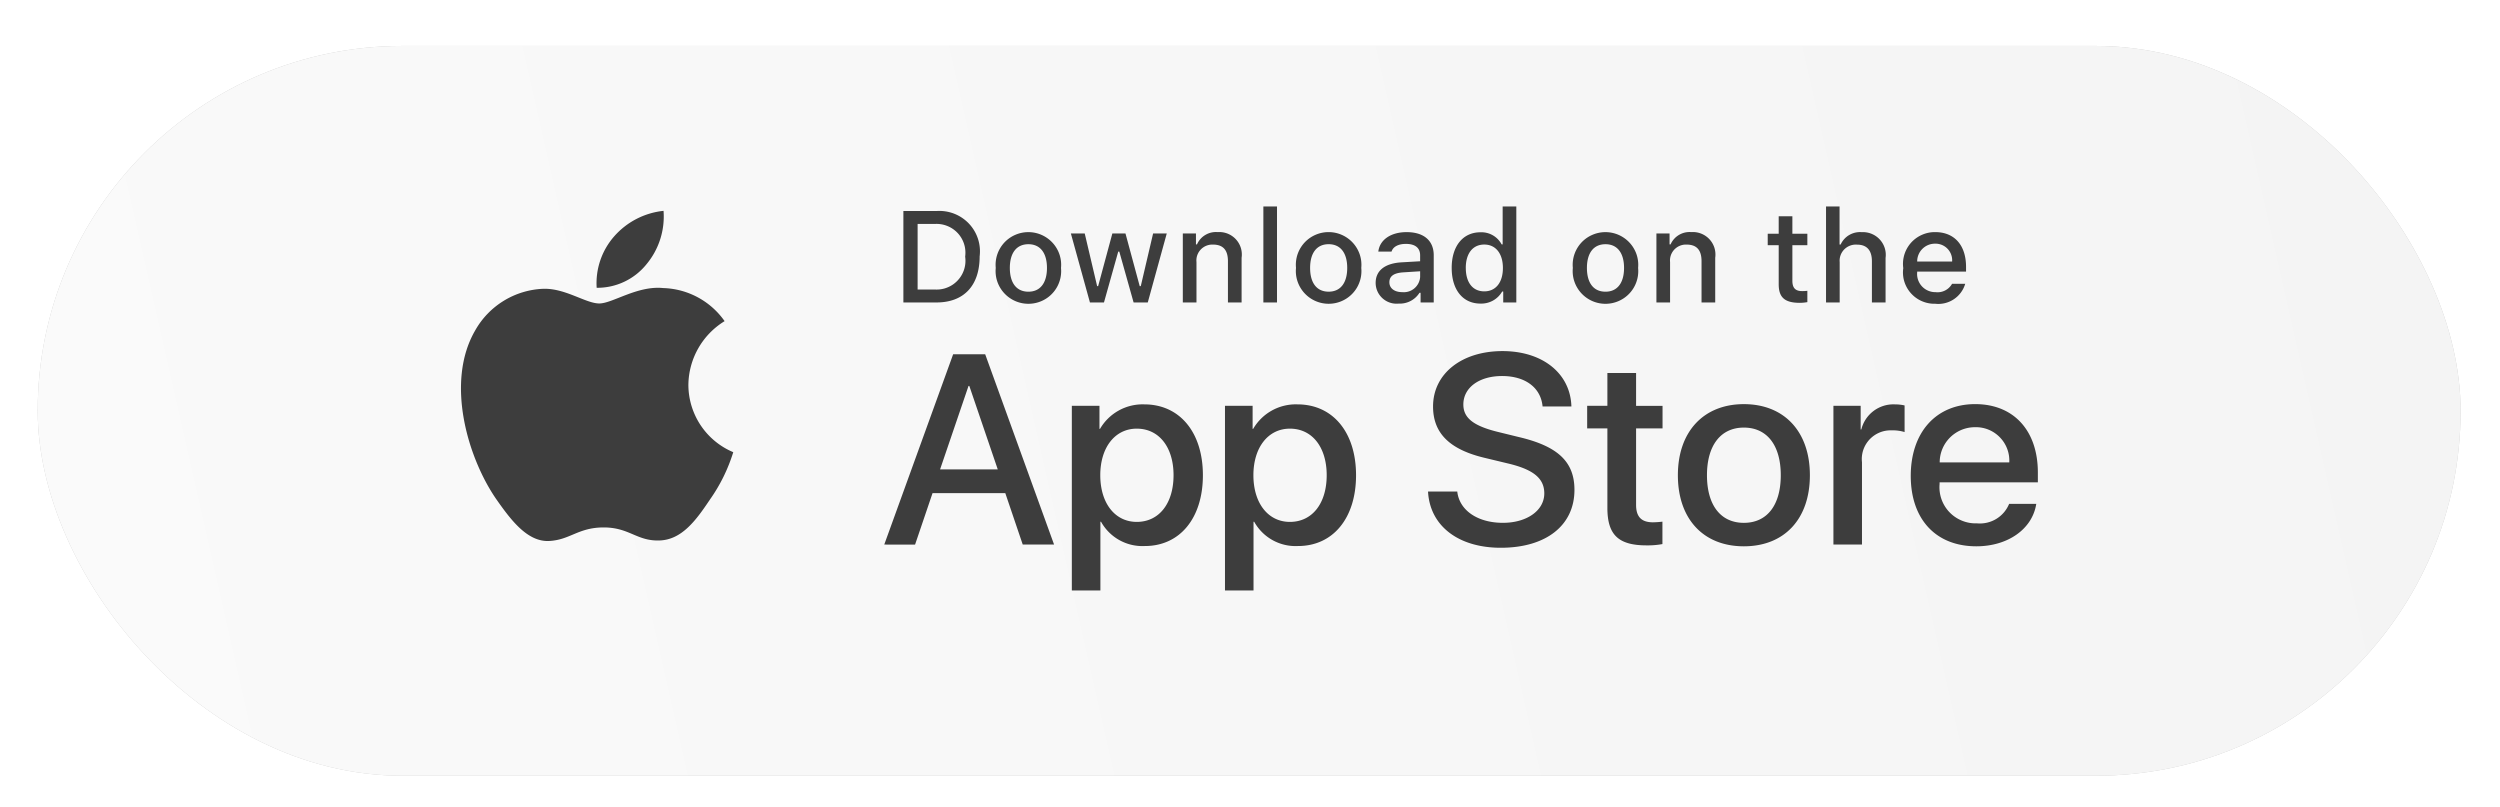
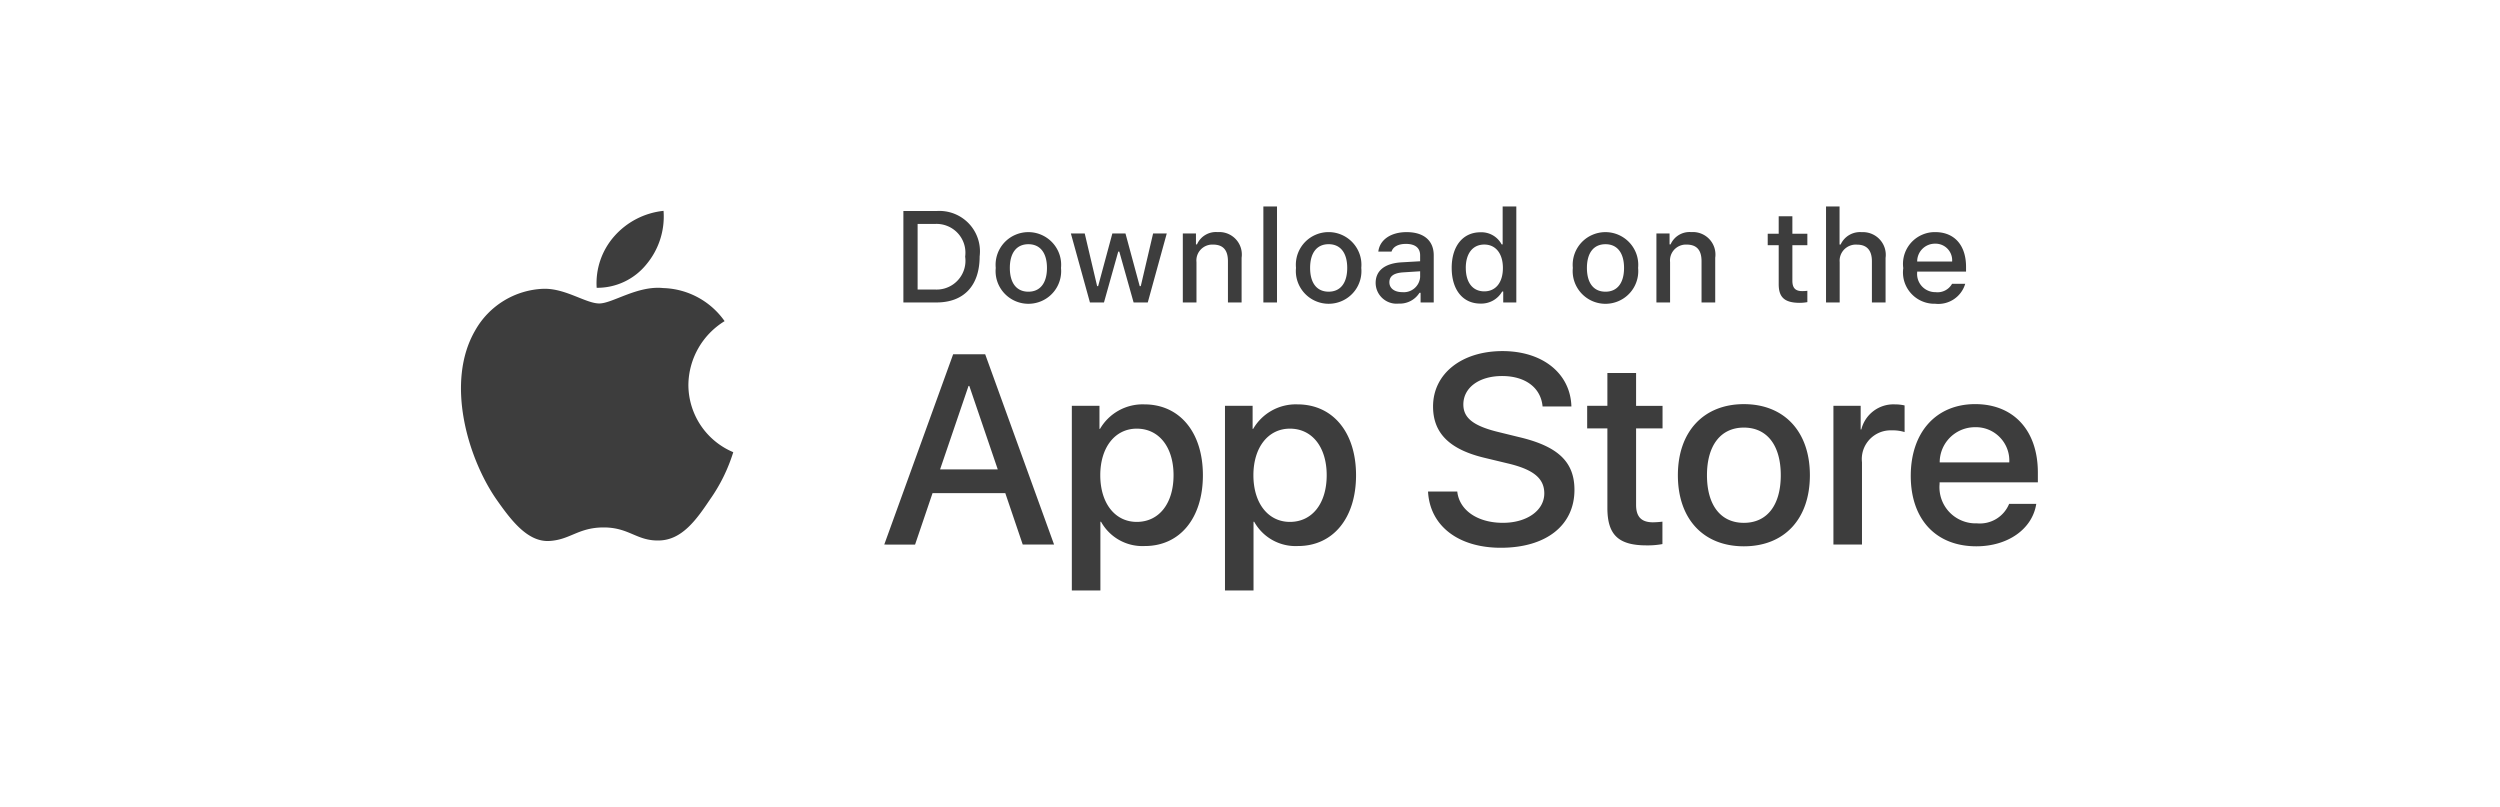
<svg xmlns="http://www.w3.org/2000/svg" width="127" height="41" fill="none">
  <g filter="url(#filter0_d_72_508)">
-     <rect x="1.915" y="1.593" width="123.085" height="37.074" rx="18.537" fill="#C4C4C4" />
-     <rect x="1.915" y="1.593" width="123.085" height="37.074" rx="18.537" fill="url(#paint0_linear_72_508)" />
-   </g>
+     </g>
  <path d="M34.97 19.546a3.845 3.845 0 011.84-3.232 3.952 3.952 0 00-3.116-1.68c-1.31-.137-2.582.782-3.25.782-.68 0-1.71-.768-2.817-.746a4.158 4.158 0 00-3.492 2.124c-1.51 2.607-.384 6.438 1.062 8.545.724 1.032 1.57 2.185 2.676 2.144 1.083-.045 1.488-.689 2.795-.689 1.295 0 1.675.689 2.804.663 1.162-.019 1.894-1.036 2.592-2.078.52-.735.92-1.548 1.186-2.408a3.716 3.716 0 01-2.28-3.425z" fill="#3D3D3D" />
  <path d="M32.838 13.428a3.786 3.786 0 00.87-2.717 3.874 3.874 0 00-2.504 1.292 3.606 3.606 0 00-.893 2.617 3.207 3.207 0 002.527-1.192zm18.231 11.623h-3.696l-.887 2.613H44.92l3.5-9.668h1.627l3.5 9.668h-1.592l-.886-2.613zm-3.313-1.206h2.93l-1.445-4.24h-.04l-1.445 4.24zm13.351.295c0 2.19-1.176 3.598-2.95 3.598a2.402 2.402 0 01-2.224-1.233H55.9v3.491h-1.451v-9.38h1.404v1.172h.027a2.504 2.504 0 012.25-1.246c1.794 0 2.977 1.414 2.977 3.598zm-1.491 0c0-1.427-.74-2.365-1.868-2.365-1.109 0-1.854.958-1.854 2.365 0 1.42.745 2.372 1.854 2.372 1.128 0 1.868-.932 1.868-2.372zm9.271 0c0 2.19-1.176 3.598-2.95 3.598a2.402 2.402 0 01-2.224-1.233h-.034v3.491h-1.45v-9.38h1.404v1.172h.027a2.504 2.504 0 012.25-1.246c1.794 0 2.977 1.414 2.977 3.598zm-1.491 0c0-1.427-.74-2.365-1.868-2.365-1.109 0-1.855.958-1.855 2.365 0 1.42.746 2.372 1.855 2.372 1.128 0 1.868-.932 1.868-2.372zm6.633.83c.107.96 1.041 1.589 2.318 1.589 1.223 0 2.103-.63 2.103-1.494 0-.75-.531-1.2-1.788-1.508l-1.256-.302c-1.78-.428-2.607-1.259-2.607-2.606 0-1.668 1.458-2.814 3.528-2.814 2.049 0 3.453 1.146 3.5 2.814h-1.464c-.088-.965-.888-1.547-2.057-1.547-1.168 0-1.968.59-1.968 1.447 0 .683.51 1.085 1.76 1.393l1.068.262c1.99.469 2.816 1.266 2.816 2.68 0 1.809-1.445 2.942-3.743 2.942-2.15 0-3.602-1.107-3.695-2.855h1.485zm9.084-6.022v1.668h1.344v1.146h-1.344v3.886c0 .604.27.885.86.885.16-.003.32-.014.478-.034v1.14a4.036 4.036 0 01-.806.066c-1.431 0-1.99-.536-1.99-1.903v-4.04h-1.027v-1.146h1.027v-1.668h1.458zm2.123 5.193c0-2.218 1.31-3.611 3.352-3.611 2.05 0 3.354 1.393 3.354 3.611 0 2.224-1.297 3.611-3.354 3.611-2.055 0-3.352-1.387-3.352-3.611zm5.227 0c0-1.521-.699-2.42-1.875-2.42-1.175 0-1.874.905-1.874 2.42 0 1.527.699 2.419 1.874 2.419 1.176 0 1.875-.892 1.875-2.419zm2.675-3.525h1.384v1.2h.033a1.681 1.681 0 011.7-1.274c.168 0 .334.017.498.054v1.353a2.035 2.035 0 00-.652-.087 1.466 1.466 0 00-1.448 1c-.066.2-.088.412-.064.621v4.181h-1.451v-7.049zm10.304 4.979c-.195 1.28-1.445 2.157-3.043 2.157-2.057 0-3.333-1.373-3.333-3.578 0-2.21 1.283-3.645 3.272-3.645 1.955 0 3.185 1.34 3.185 3.477v.496h-4.992v.088a1.832 1.832 0 001.138 1.861c.242.099.502.145.763.135a1.602 1.602 0 001.632-.991h1.378zm-4.905-2.104h3.534a1.687 1.687 0 00-.475-1.272 1.689 1.689 0 00-1.258-.517 1.794 1.794 0 00-1.665 1.102 1.78 1.78 0 00-.136.687zM47.574 10.72a2.067 2.067 0 011.644.636 2.054 2.054 0 01.548 1.671c0 1.485-.804 2.338-2.192 2.338h-1.682v-4.646h1.682zm-.959 3.988h.878a1.468 1.468 0 001.488-1.03c.064-.207.08-.426.049-.641a1.461 1.461 0 00-.904-1.556 1.472 1.472 0 00-.633-.105h-.878v3.332zm3.969-1.098a1.657 1.657 0 01.984-1.676 1.669 1.669 0 012.254.994c.073.22.1.452.077.683a1.657 1.657 0 01-.983 1.68 1.67 1.67 0 01-2.256-.997 1.65 1.65 0 01-.076-.683zm2.602 0c0-.76-.343-1.204-.943-1.204-.604 0-.943.445-.943 1.205 0 .766.34 1.207.943 1.207.6 0 .943-.444.943-1.207zm5.121 1.755h-.72l-.726-2.582h-.055l-.724 2.582h-.713l-.969-3.506h.704l.63 2.675h.052l.722-2.675h.666l.723 2.675h.055l.626-2.675h.694l-.965 3.506zm1.78-3.506h.668v.557h.052a1.05 1.05 0 011.05-.625 1.146 1.146 0 011.177.799c.05.163.064.336.039.505v2.27h-.694v-2.096c0-.564-.245-.844-.758-.844a.81.81 0 00-.802.547.802.802 0 00-.038.342v2.05h-.694V11.86zm4.092-1.369h.693v4.874h-.693V10.49zm1.658 3.12a1.656 1.656 0 01.984-1.678 1.67 1.67 0 012.254.995c.074.22.1.452.078.683a1.659 1.659 0 01-.984 1.68 1.668 1.668 0 01-2.255-.997c-.074-.22-.1-.453-.077-.683zm2.602 0c0-.76-.342-1.205-.943-1.205-.603 0-.942.445-.942 1.205 0 .766.339 1.207.942 1.207.6 0 .943-.444.943-1.207zm1.444.764c0-.631.472-.995 1.308-1.047l.952-.055v-.302c0-.37-.245-.58-.72-.58-.387 0-.655.142-.732.39h-.672c.071-.602.64-.988 1.437-.988.881 0 1.378.437 1.378 1.178v2.395h-.668v-.492h-.055a1.182 1.182 0 01-1.056.55 1.065 1.065 0 01-1.079-.62 1.057 1.057 0 01-.093-.43zm2.26-.3v-.293l-.858.055c-.484.032-.704.196-.704.505 0 .316.275.5.652.5a.832.832 0 00.91-.767zm1.603-.464c0-1.108.571-1.81 1.46-1.81a1.161 1.161 0 011.077.616h.052V10.49h.694v4.874h-.665v-.553h-.055a1.22 1.22 0 01-1.104.611c-.894 0-1.459-.701-1.459-1.812zm.717 0c0 .744.351 1.191.939 1.191.585 0 .946-.454.946-1.188 0-.73-.365-1.19-.946-1.19-.584 0-.94.45-.94 1.187zm5.437 0a1.656 1.656 0 01.984-1.676 1.669 1.669 0 012.254.994c.073.22.1.452.078.683a1.657 1.657 0 01-.984 1.68 1.668 1.668 0 01-2.256-.997 1.65 1.65 0 01-.076-.683zm2.602 0c0-.76-.343-1.204-.943-1.204-.603 0-.943.445-.943 1.205 0 .766.34 1.207.943 1.207.6 0 .943-.444.943-1.207zm1.644-1.751h.668v.557h.052a1.05 1.05 0 011.05-.625 1.146 1.146 0 011.177.799c.05.163.064.336.04.505v2.27h-.695v-2.096c0-.564-.245-.844-.758-.844a.811.811 0 00-.802.547.802.802 0 00-.038.342v2.05h-.694V11.86zm6.907-.873v.889h.761v.582h-.761v1.803c0 .367.151.528.497.528.088 0 .177-.005.264-.016v.576a2.26 2.26 0 01-.377.036c-.772 0-1.079-.27-1.079-.947v-1.98H89.8v-.582h.558v-.89h.695zm1.709-.496h.688v1.932h.055a1.079 1.079 0 011.072-.628 1.16 1.16 0 011.167.805c.051.162.066.334.043.502v2.263h-.694v-2.092c0-.56-.262-.844-.752-.844a.824.824 0 00-.84.538.816.816 0 00-.045.351v2.047h-.694V10.49zm7.071 3.927a1.424 1.424 0 01-1.523 1.014 1.601 1.601 0 01-1.57-1.126 1.588 1.588 0 01-.054-.683 1.612 1.612 0 01.946-1.691c.212-.095.442-.143.674-.14.979 0 1.569.666 1.569 1.767v.241h-2.483v.039a.923.923 0 00.56.93.93.93 0 00.377.074.846.846 0 00.836-.425h.668zm-2.44-1.13h1.775a.844.844 0 00-.865-.908.901.901 0 00-.91.908z" fill="#3D3D3D" />
  <defs>
    <linearGradient id="paint0_linear_72_508" x1="125" y1="5.763" x2="1.339" y2="33.812" gradientUnits="userSpaceOnUse">
      <stop stop-color="#F4F4F4" />
      <stop offset="1" stop-color="#FAFAFA" />
    </linearGradient>
    <filter id="filter0_d_72_508" x=".432" y=".851" width="126.051" height="40.04" filterUnits="userSpaceOnUse" color-interpolation-filters="sRGB">
      <feFlood flood-opacity="0" result="BackgroundImageFix" />
      <feColorMatrix in="SourceAlpha" values="0 0 0 0 0 0 0 0 0 0 0 0 0 0 0 0 0 0 127 0" result="hardAlpha" />
      <feOffset dy=".741" />
      <feGaussianBlur stdDeviation=".741" />
      <feComposite in2="hardAlpha" operator="out" />
      <feColorMatrix values="0 0 0 0 0 0 0 0 0 0 0 0 0 0 0 0 0 0 0.12 0" />
      <feBlend in2="BackgroundImageFix" result="effect1_dropShadow_72_508" />
      <feBlend in="SourceGraphic" in2="effect1_dropShadow_72_508" result="shape" />
    </filter>
  </defs>
</svg>